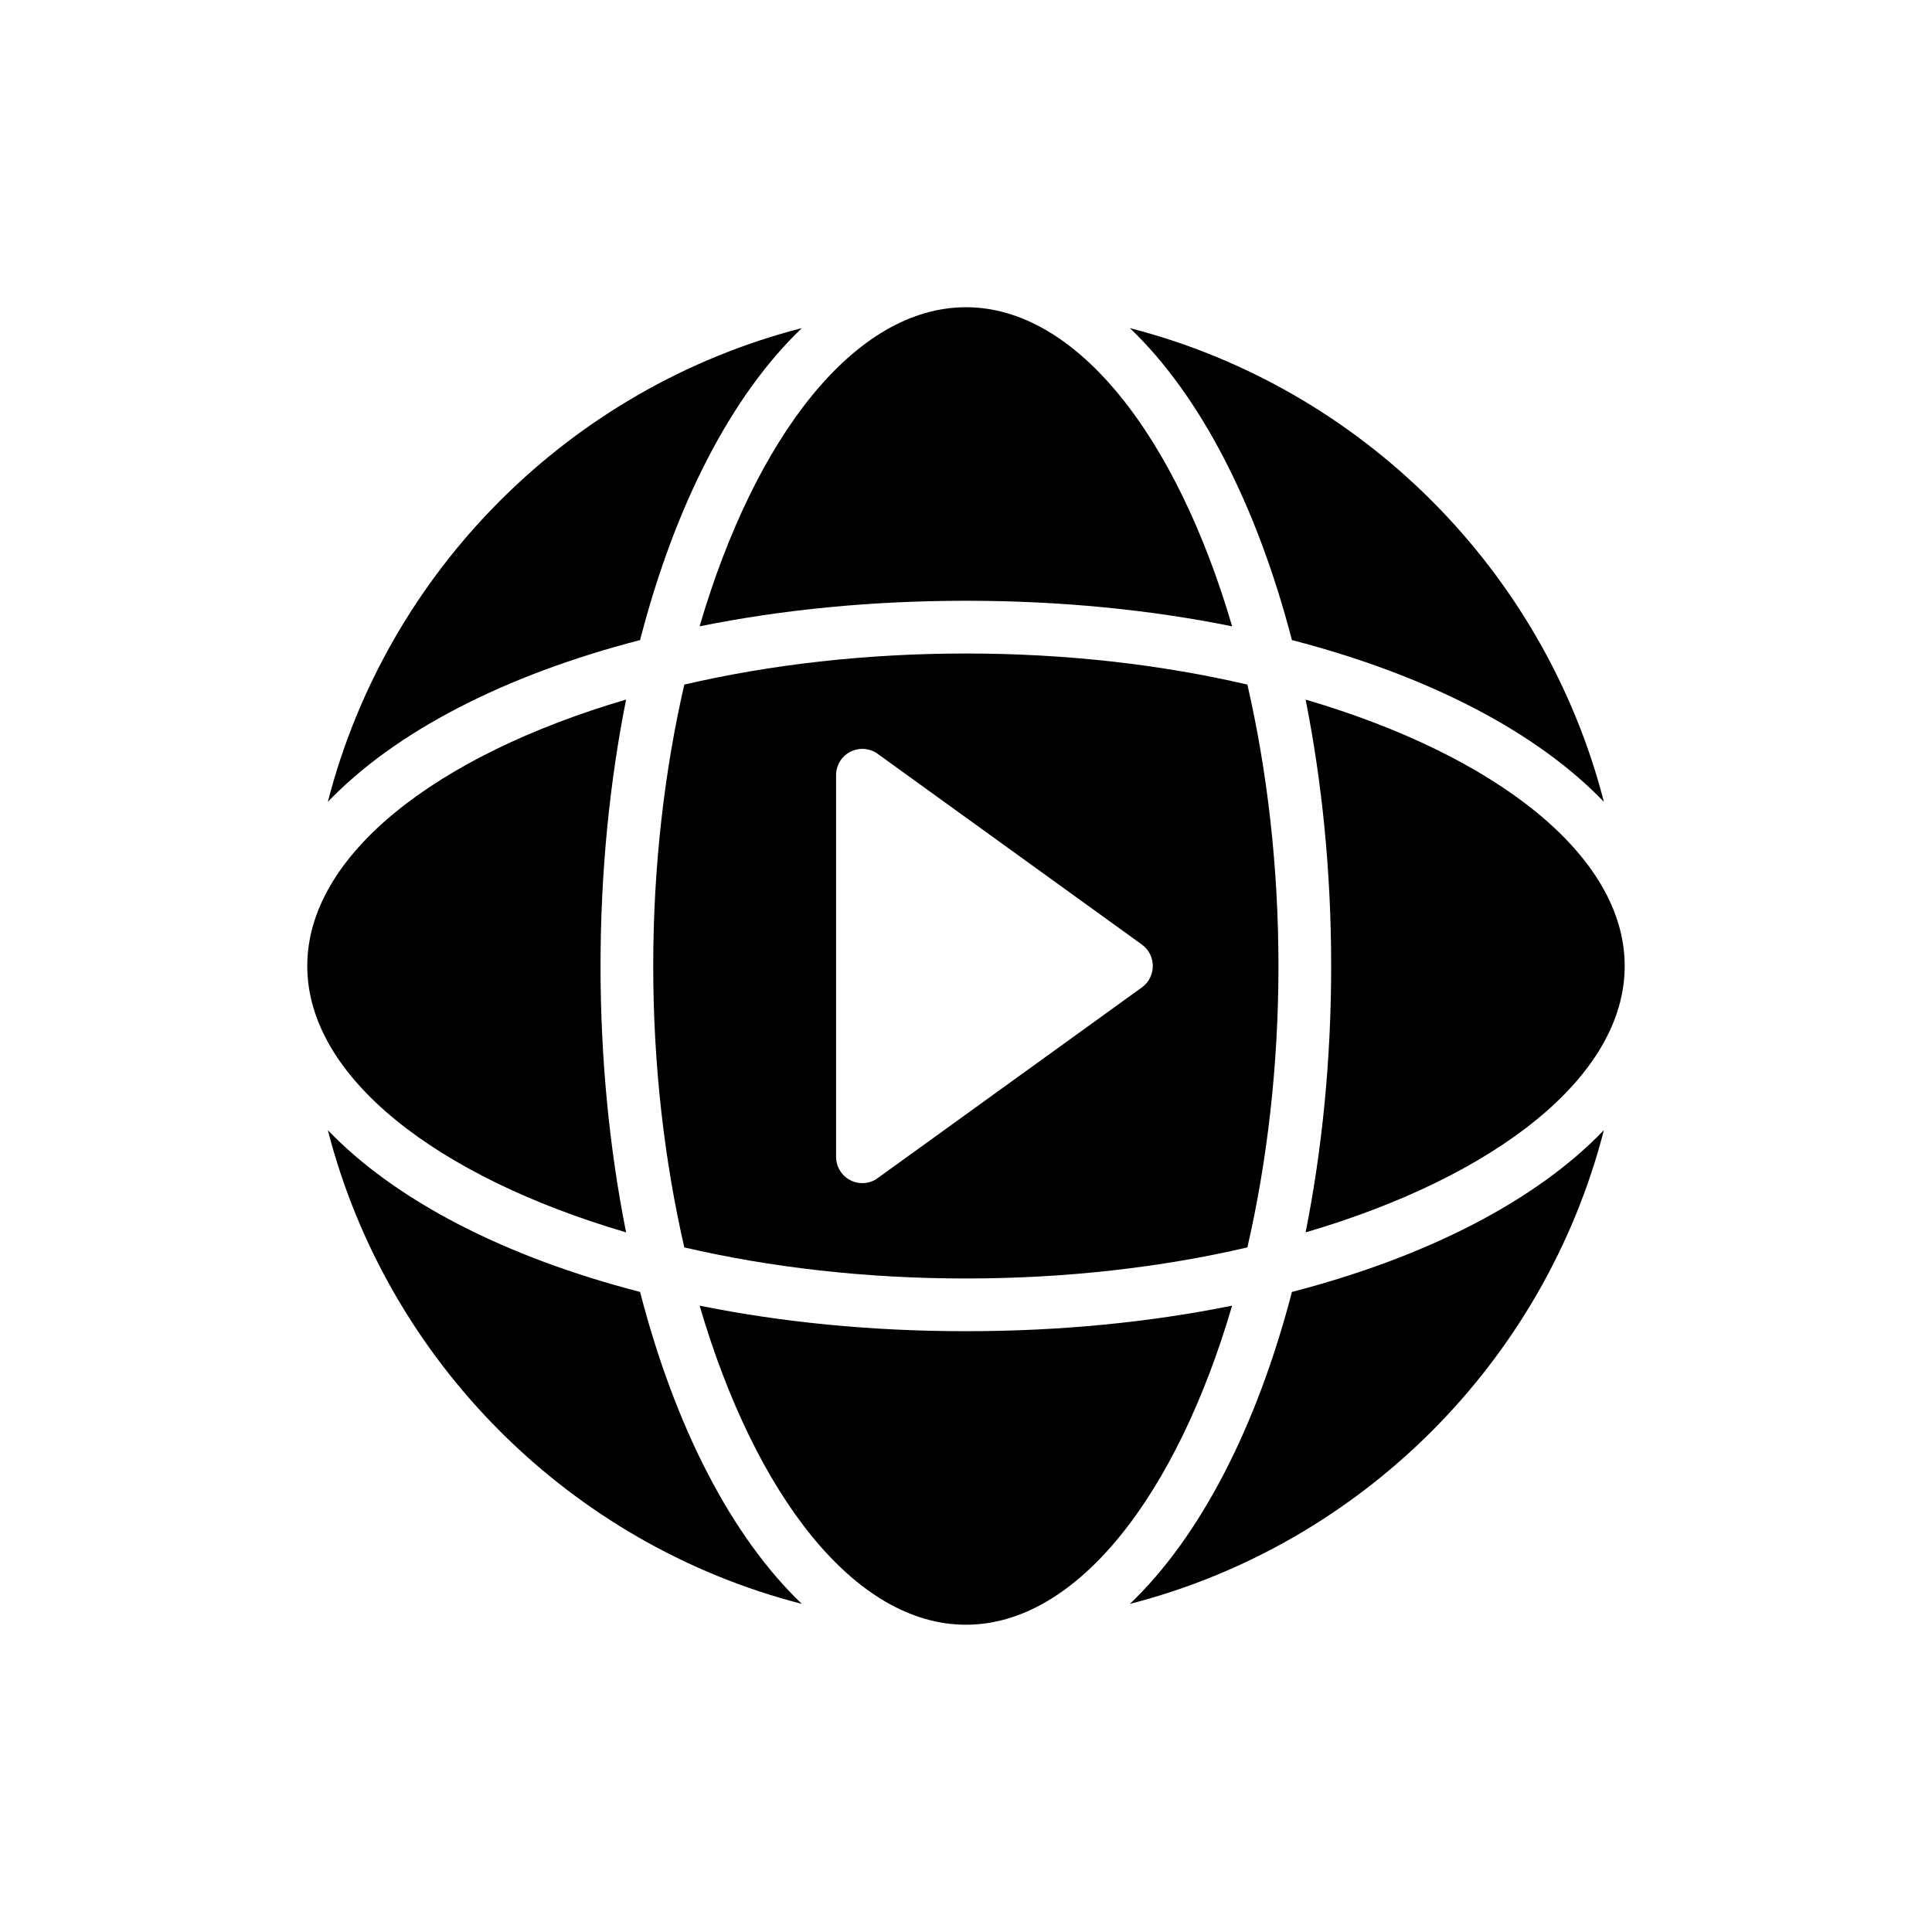
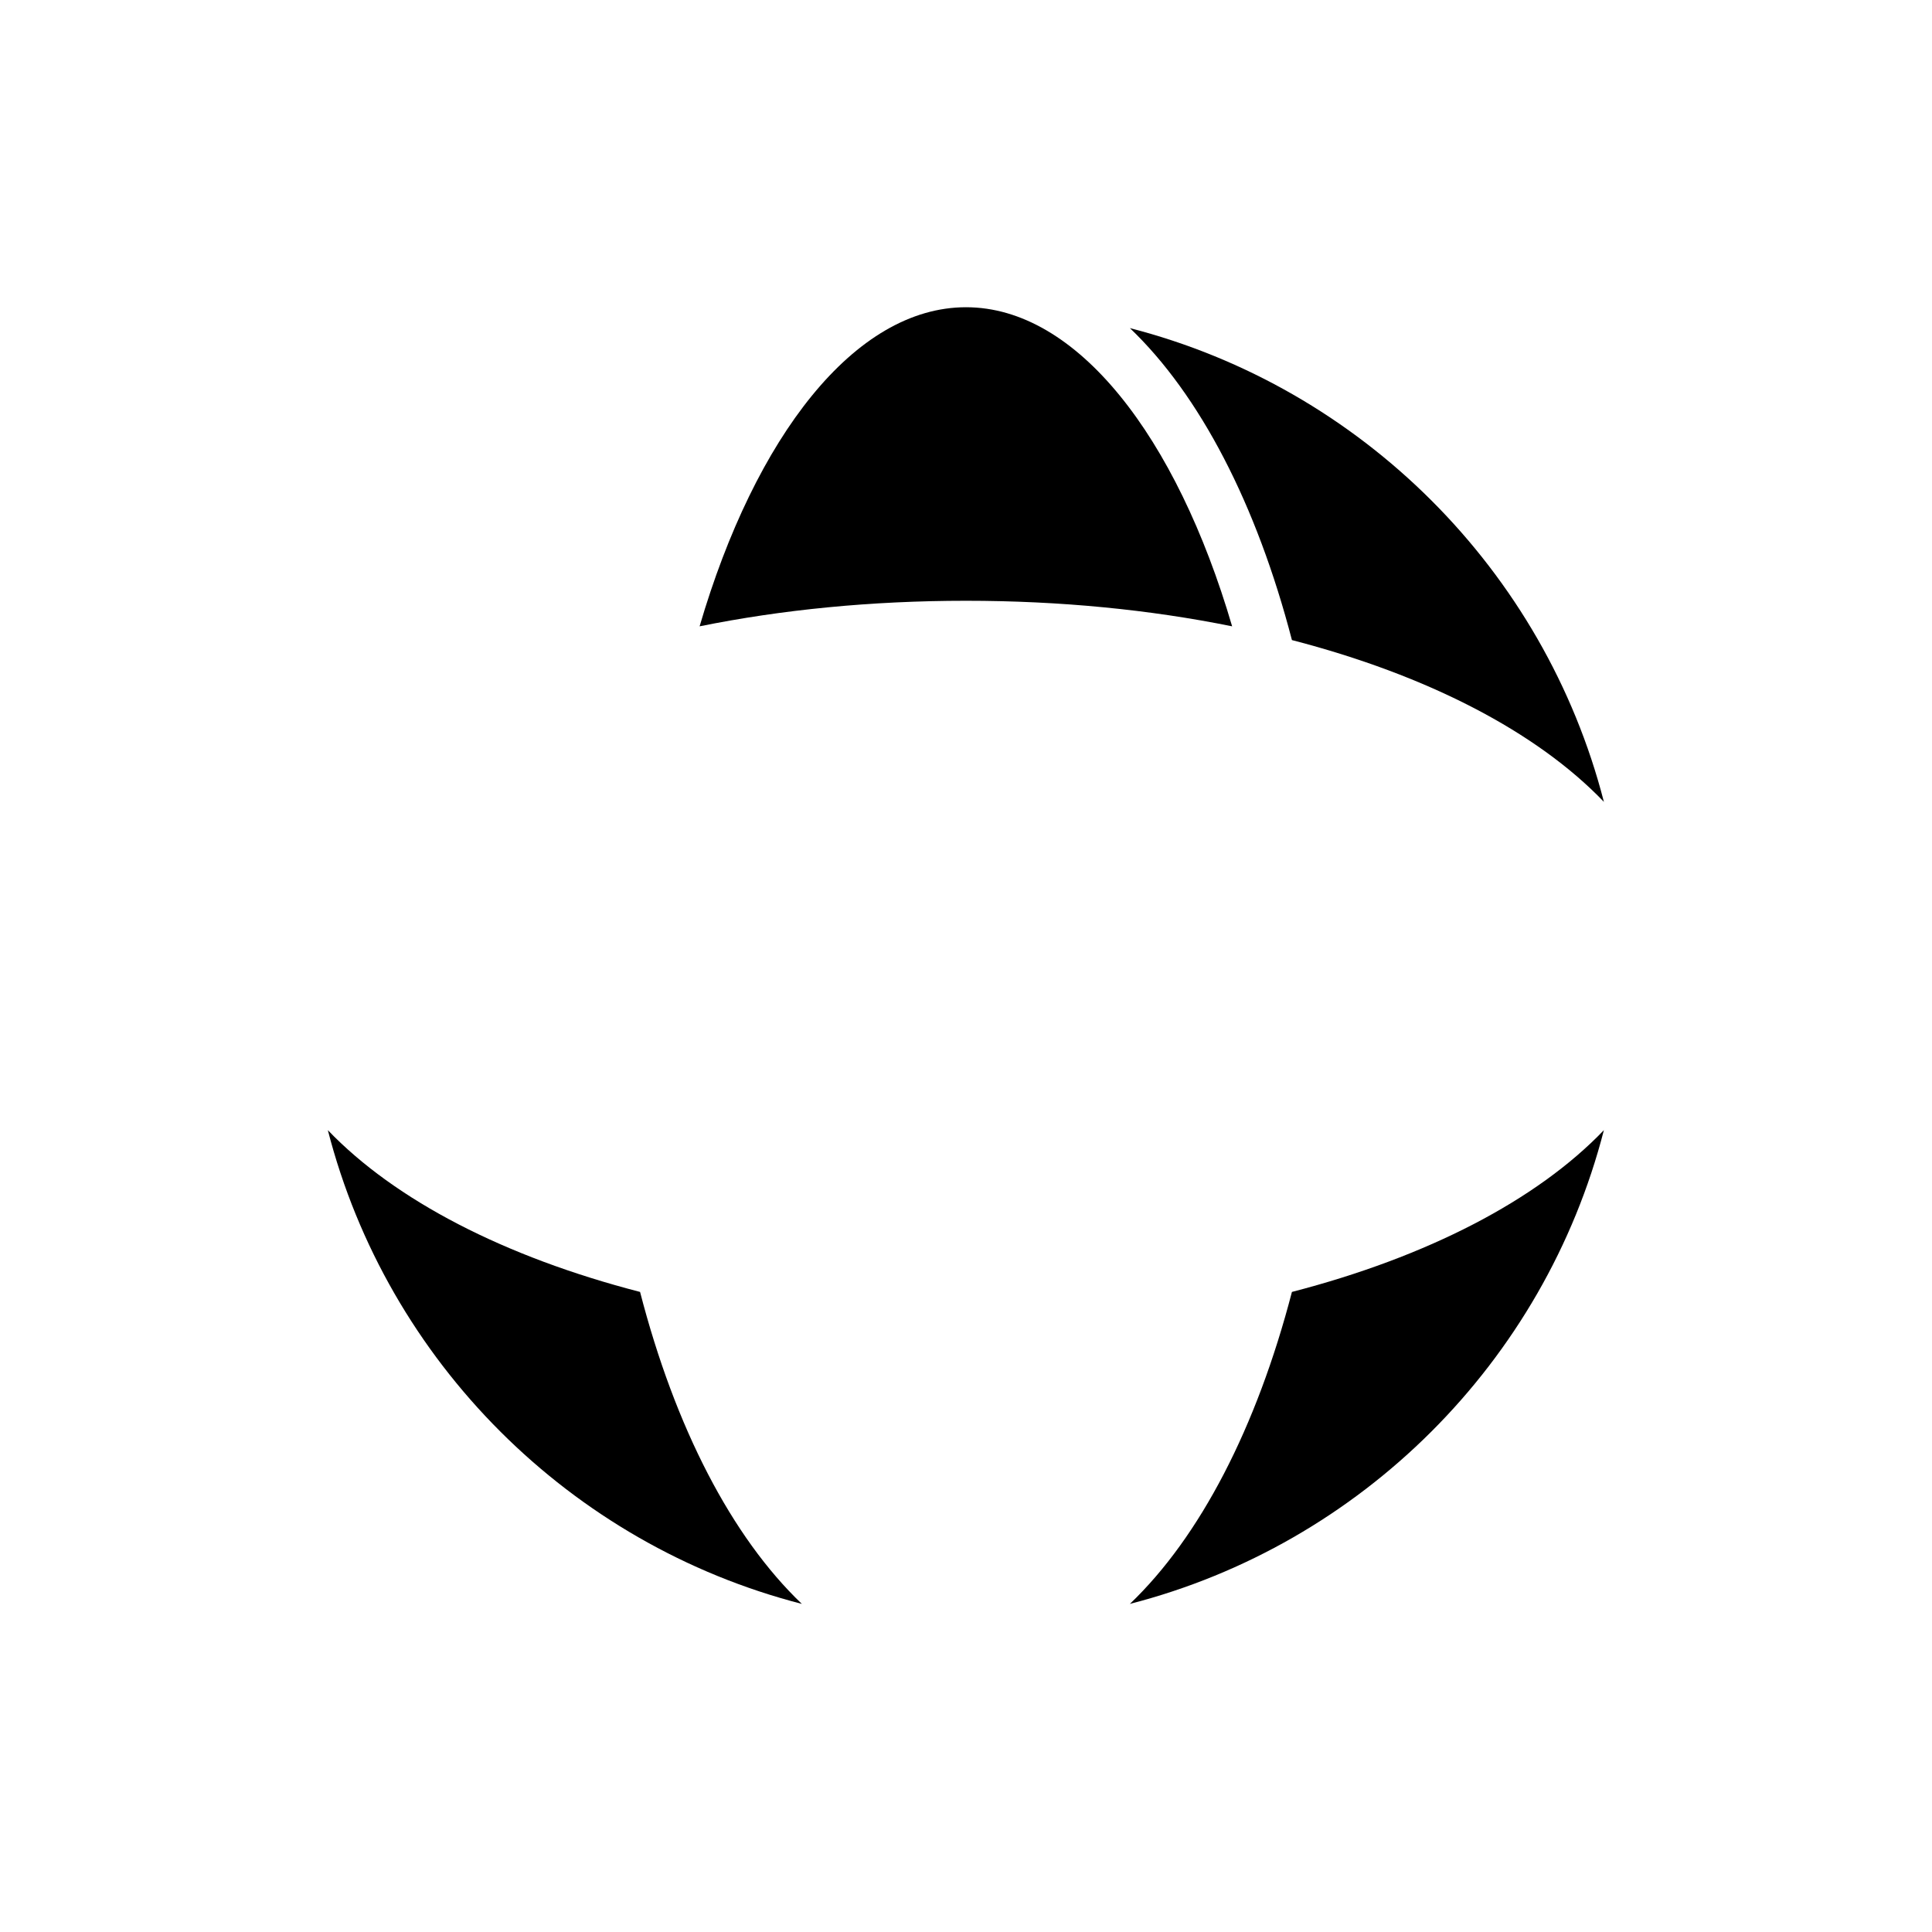
<svg xmlns="http://www.w3.org/2000/svg" fill="#000000" width="800px" height="800px" version="1.1" viewBox="144 144 512 512">
  <g>
-     <path d="m309.92 470.59c-4.328-21.715-6.773-45.527-6.773-70.598 0-25.07 2.445-48.879 6.773-70.598-50.207 14.738-84.492 41.203-84.492 70.602s34.285 55.859 84.492 70.594z" />
    <path d="m230.88 443.5c15.781 61.379 64.242 109.77 125.62 125.55-18.574-17.734-33.586-46.715-42.875-82.676-35.961-9.289-64.938-24.301-82.746-42.875z" />
-     <path d="m356.5 230.95c-61.379 15.781-109.84 64.172-125.62 125.55 17.805-18.574 46.785-33.586 82.746-42.875 9.289-35.961 24.301-64.941 42.875-82.676z" />
-     <path d="m329.4 490.01c14.734 50.277 41.129 84.562 70.598 84.562 29.398 0 55.793-34.285 70.527-84.562-21.715 4.398-45.457 6.773-70.527 6.773-25.141 0-48.883-2.375-70.598-6.773z" />
    <path d="m400 303.21c25.07 0 48.809 2.375 70.527 6.773-14.734-50.277-41.129-84.562-70.527-84.562-29.469 0-55.863 34.285-70.598 84.562 21.719-4.398 45.461-6.773 70.598-6.773z" />
-     <path d="m317.11 400c0 26.465 3.004 51.812 8.238 74.574 22.766 5.309 48.113 8.238 74.645 8.238 26.465 0 51.812-2.934 74.574-8.238 5.238-22.766 8.238-48.113 8.238-74.574 0-26.465-3.004-51.812-8.238-74.578-22.766-5.309-48.113-8.238-74.574-8.238-26.535 0-51.883 2.934-74.645 8.238-5.238 22.766-8.238 48.113-8.238 74.578zm48.461-50.559c0-2.652 1.465-5.027 3.769-6.215 2.375-1.188 5.168-0.977 7.262 0.559l70.039 50.555c1.816 1.328 2.863 3.422 2.863 5.656s-1.047 4.328-2.863 5.656l-70.039 50.555c-1.188 0.906-2.582 1.328-4.051 1.328-1.117 0-2.164-0.211-3.211-0.77-2.305-1.188-3.769-3.562-3.769-6.215z" />
    <path d="m569.05 443.5c-17.805 18.574-46.785 33.586-82.676 42.875-9.355 35.961-24.371 64.941-42.945 82.676 61.379-15.781 109.84-64.172 125.62-125.55z" />
    <path d="m443.43 230.95c18.574 17.734 33.586 46.715 42.945 82.676 35.891 9.289 64.871 24.301 82.676 42.875-15.781-61.379-64.242-109.77-125.62-125.55z" />
-     <path d="m490 329.4c4.328 21.715 6.773 45.527 6.773 70.598 0 25.066-2.445 48.879-6.773 70.598 50.207-14.734 84.562-41.199 84.562-70.598s-34.355-55.863-84.562-70.598z" />
  </g>
</svg>